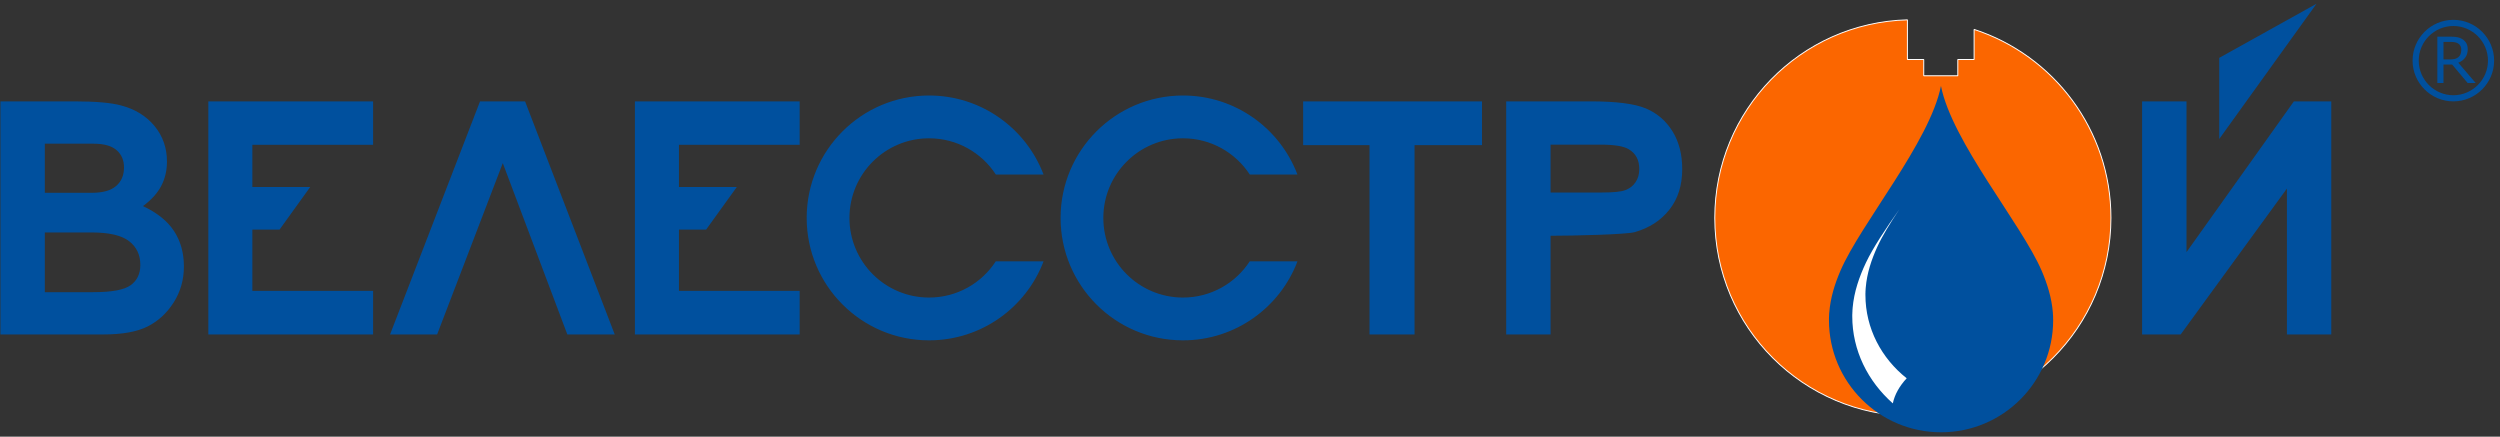
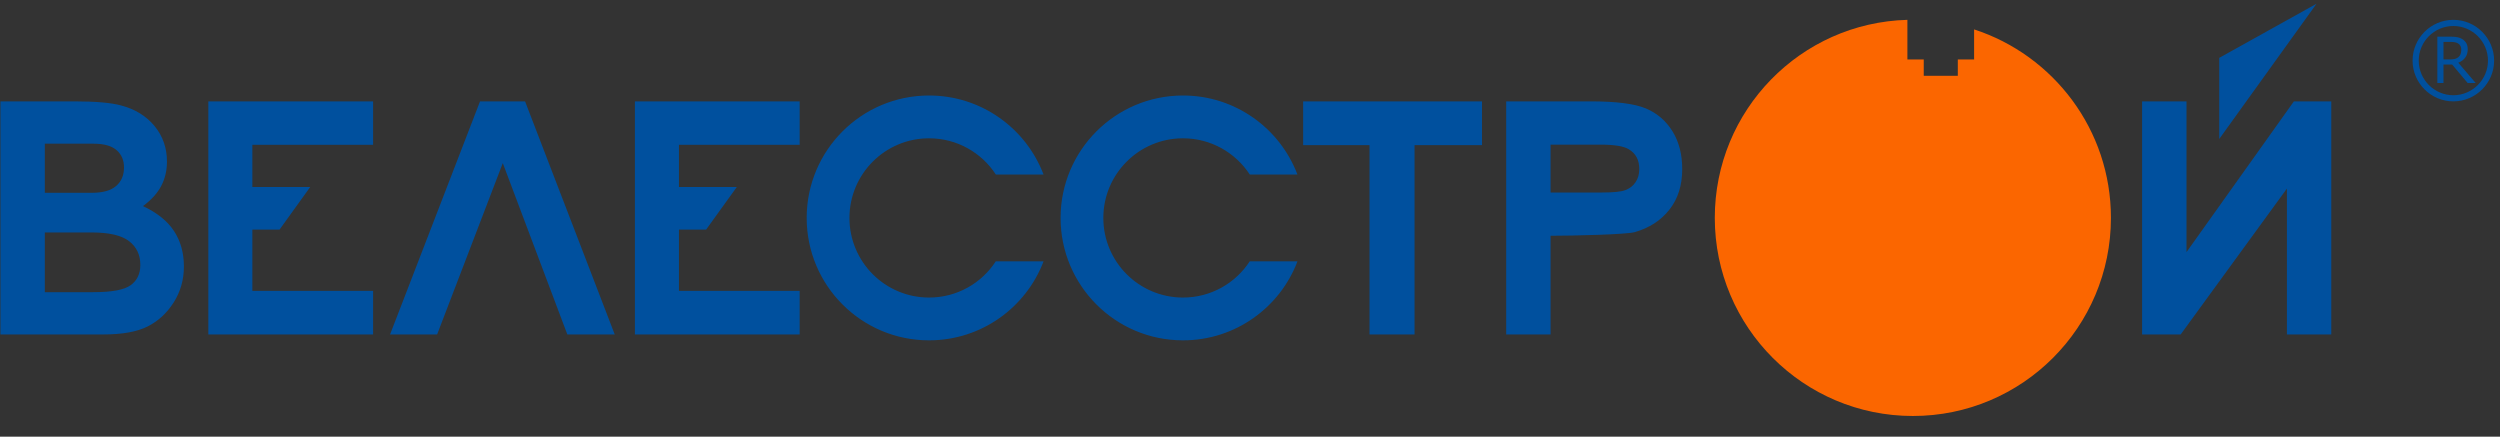
<svg xmlns="http://www.w3.org/2000/svg" width="750" height="131" viewBox="0 0 750 131" fill="none">
  <rect x="0" y="0" width="750" height="131" fill="#333333" stroke="none" />
  <path d="M592.231 8.82V17.847H587.343V22.732H577.123V17.847H572.221V5.952C540.161 6.811 514.437 33.081 514.437 65.357C514.437 98.18 541.044 124.796 573.864 124.796C606.685 124.796 633.28 98.18 633.28 65.357C633.28 38.947 616.053 16.573 592.231 8.82Z" fill="#FB6600" />
-   <path d="M592.231 8.82V17.847H587.343V22.732H577.123V17.847H572.221V5.952C540.161 6.811 514.437 33.081 514.437 65.357C514.437 98.18 541.044 124.796 573.864 124.796C606.685 124.796 633.28 98.18 633.28 65.357C633.28 38.947 616.053 16.573 592.231 8.82Z" stroke="white" stroke-width="0.288" stroke-miterlimit="22.926" stroke-linejoin="bevel" />
-   <path d="M615.929 95.525V95.364C615.924 95.236 615.924 95.11 615.924 94.984C615.924 94.93 615.917 94.878 615.917 94.816C615.911 94.69 615.897 94.564 615.897 94.429C615.897 94.376 615.897 94.335 615.883 94.303C615.883 94.142 615.869 94.002 615.859 93.85V93.776C615.5 89.319 614.177 85.128 612.493 81.212C606.455 67.171 585.6 42.569 582.287 25.783C578.967 42.569 558.169 67.171 552.14 81.212C550.452 85.128 549.123 89.319 548.781 93.776C548.781 93.809 548.781 93.828 548.768 93.85C548.76 94.002 548.76 94.142 548.736 94.303C548.736 94.335 548.731 94.382 548.731 94.429C548.725 94.564 548.717 94.69 548.717 94.816C548.717 94.878 548.717 94.93 548.712 94.984C548.704 95.11 548.704 95.236 548.691 95.364V95.525V96.065C548.691 114.628 563.743 129.687 582.308 129.687C600.893 129.687 615.947 114.628 615.947 96.065C615.947 95.871 615.947 95.705 615.929 95.525Z" fill="#00509E" />
-   <path d="M567.848 121.014C560.361 114.394 555.68 105.132 555.68 94.878C555.68 94.677 555.685 94.489 555.685 94.289C555.685 94.229 555.7 94.169 555.7 94.117C555.7 93.975 555.707 93.842 555.713 93.696C555.713 93.642 555.721 93.59 555.727 93.522C555.727 93.382 555.74 93.241 555.74 93.102C555.74 93.047 555.747 93.001 555.747 92.962C555.761 92.796 555.767 92.641 555.787 92.475V92.4C556.203 87.557 557.781 83.026 559.8 78.763C561.932 74.272 565.593 68.773 569.815 62.78C567.036 66.958 564.672 70.801 563.188 74.059C561.447 77.874 560.081 81.938 559.724 86.276C559.724 86.296 559.717 86.309 559.717 86.348C559.697 86.49 559.689 86.629 559.684 86.776C559.684 86.817 559.684 86.856 559.677 86.91C559.664 87.03 559.664 87.142 559.657 87.278C559.657 87.33 559.657 87.384 559.643 87.431V87.81C559.628 87.865 559.628 87.912 559.628 87.957V88.484C559.628 98.526 564.439 107.489 572.008 113.487C569.836 115.815 568.381 118.418 567.848 121.014Z" fill="white" />
  <path fill-rule="evenodd" clip-rule="evenodd" d="M13.444 69.734V87.65H28.044C33.571 87.65 37.288 86.956 39.209 85.556C41.135 84.154 42.099 82.131 42.099 79.482C42.099 76.46 40.978 74.078 38.718 72.343C36.455 70.596 32.706 69.734 27.47 69.734H13.444ZM13.444 43.11V57.837H27.614C30.852 57.837 33.266 57.156 34.836 55.794C36.415 54.441 37.199 52.585 37.199 50.237C37.199 48.048 36.455 46.319 34.96 45.031C33.462 43.751 31.187 43.11 28.133 43.11H13.444ZM0.132 100.336V30.412H22.379C28.76 30.412 33.428 30.832 36.374 31.648C40.569 32.761 43.895 34.816 46.37 37.826C48.855 40.836 50.087 44.398 50.087 48.482C50.087 51.138 49.519 53.573 48.392 55.734C47.264 57.903 45.441 59.939 42.903 61.833C47.155 63.836 50.257 66.325 52.219 69.334C54.181 72.323 55.171 75.86 55.171 79.951C55.171 83.886 54.16 87.464 52.128 90.7C50.093 93.909 47.47 96.338 44.272 97.946C41.069 99.548 36.647 100.336 30.997 100.336H0.132ZM170.2 100.336L150.836 48.93L131.136 100.336H117.02L144.009 30.412H157.52L184.42 100.336H170.2ZM278.717 89.265C265.528 89.265 254.836 78.576 254.836 65.378C254.836 52.186 265.528 41.489 278.717 41.489C287.108 41.489 294.488 45.814 298.752 52.352H313.064C307.804 38.506 294.409 28.651 278.717 28.651C258.439 28.651 242.005 45.099 242.005 65.378C242.005 85.655 258.439 102.102 278.717 102.102C294.409 102.102 307.809 92.261 313.072 78.395H298.739C294.481 84.948 287.108 89.265 278.717 89.265ZM354.896 89.265C341.704 89.265 331.001 78.576 331.001 65.378C331.001 52.186 341.704 41.489 354.896 41.489C363.279 41.489 370.66 45.814 374.928 52.352H389.228C383.976 38.506 370.591 28.651 354.896 28.651C334.617 28.651 318.176 45.099 318.176 65.378C318.176 85.655 334.617 102.102 354.896 102.102C370.591 102.102 383.984 92.261 389.245 78.395H374.923C370.66 84.948 363.279 89.265 354.896 89.265ZM390.944 30.412H444.595V43.53H424.364V100.336H410.855V43.53H390.944V30.412ZM465.171 57.75H480.661C483.981 57.75 486.295 57.53 487.593 57.035C488.9 56.556 489.912 55.783 490.655 54.675C491.407 53.58 491.784 52.252 491.784 50.704C491.784 47.989 490.731 46.027 488.64 44.778C487.116 43.852 484.3 43.391 480.181 43.391H465.171V57.75ZM451.859 30.412H477.239C484.873 30.412 490.381 31.113 493.752 32.529C497.127 33.948 499.785 36.238 501.74 39.374C503.684 42.523 504.668 46.307 504.668 50.71C504.668 55.601 503.384 59.653 500.836 62.875C498.291 66.126 494.815 68.374 490.451 69.633C487.873 70.361 471.957 70.729 465.171 70.729V100.336H451.859V30.412ZM111.928 43.431V30.412H62.5V100.336H111.928V87.264H75.709V68.874H83.867L93.066 56.096H75.709V43.431H111.928ZM239.9 43.431V30.412H190.472V100.336H239.9V87.264H203.687V68.874H211.839L221.043 56.096H203.687V43.431H239.9Z" fill="#00509E" />
  <path fill-rule="evenodd" clip-rule="evenodd" d="M699.383 30.412V100.342H686.076V56.569L654.195 100.342H642.628V30.412H655.948V75.633L688.163 30.412H699.383ZM694.955 1.127H694.948L665.771 17.361V41.696L694.955 1.127ZM736.005 5.952C742.733 5.952 748.236 11.442 748.236 18.183C748.236 24.915 742.733 30.412 736.005 30.412C729.276 30.412 723.773 24.915 723.773 18.183C723.773 11.442 729.276 5.952 736.005 5.952ZM736.005 7.8C730.293 7.8 725.62 12.469 725.62 18.183C725.62 23.893 730.293 28.572 736.005 28.572C741.717 28.572 746.391 23.893 746.391 18.183C746.391 12.469 741.717 7.8 736.005 7.8ZM738.384 14.911C738.384 14.505 738.313 14.152 738.171 13.844C738.033 13.538 737.803 13.277 737.479 13.064C737.209 12.889 736.892 12.758 736.527 12.69C736.155 12.616 735.724 12.575 735.228 12.575H733.045V17.828H734.919C735.507 17.828 736.011 17.782 736.448 17.675C736.885 17.575 737.256 17.381 737.563 17.102C737.843 16.834 738.047 16.54 738.184 16.2C738.313 15.861 738.384 15.427 738.384 14.911ZM742.708 24.902L737.479 18.816C738.364 18.475 739.061 17.962 739.559 17.293C740.064 16.619 740.315 15.779 740.315 14.778C740.315 14.037 740.171 13.418 739.892 12.944C739.605 12.457 739.219 12.062 738.711 11.742C738.26 11.461 737.755 11.263 737.2 11.156C736.635 11.05 735.939 10.995 735.096 10.995H731.2V24.902H733.045V19.37H735.651L740.303 24.902H742.708Z" fill="#00509E" />
</svg>